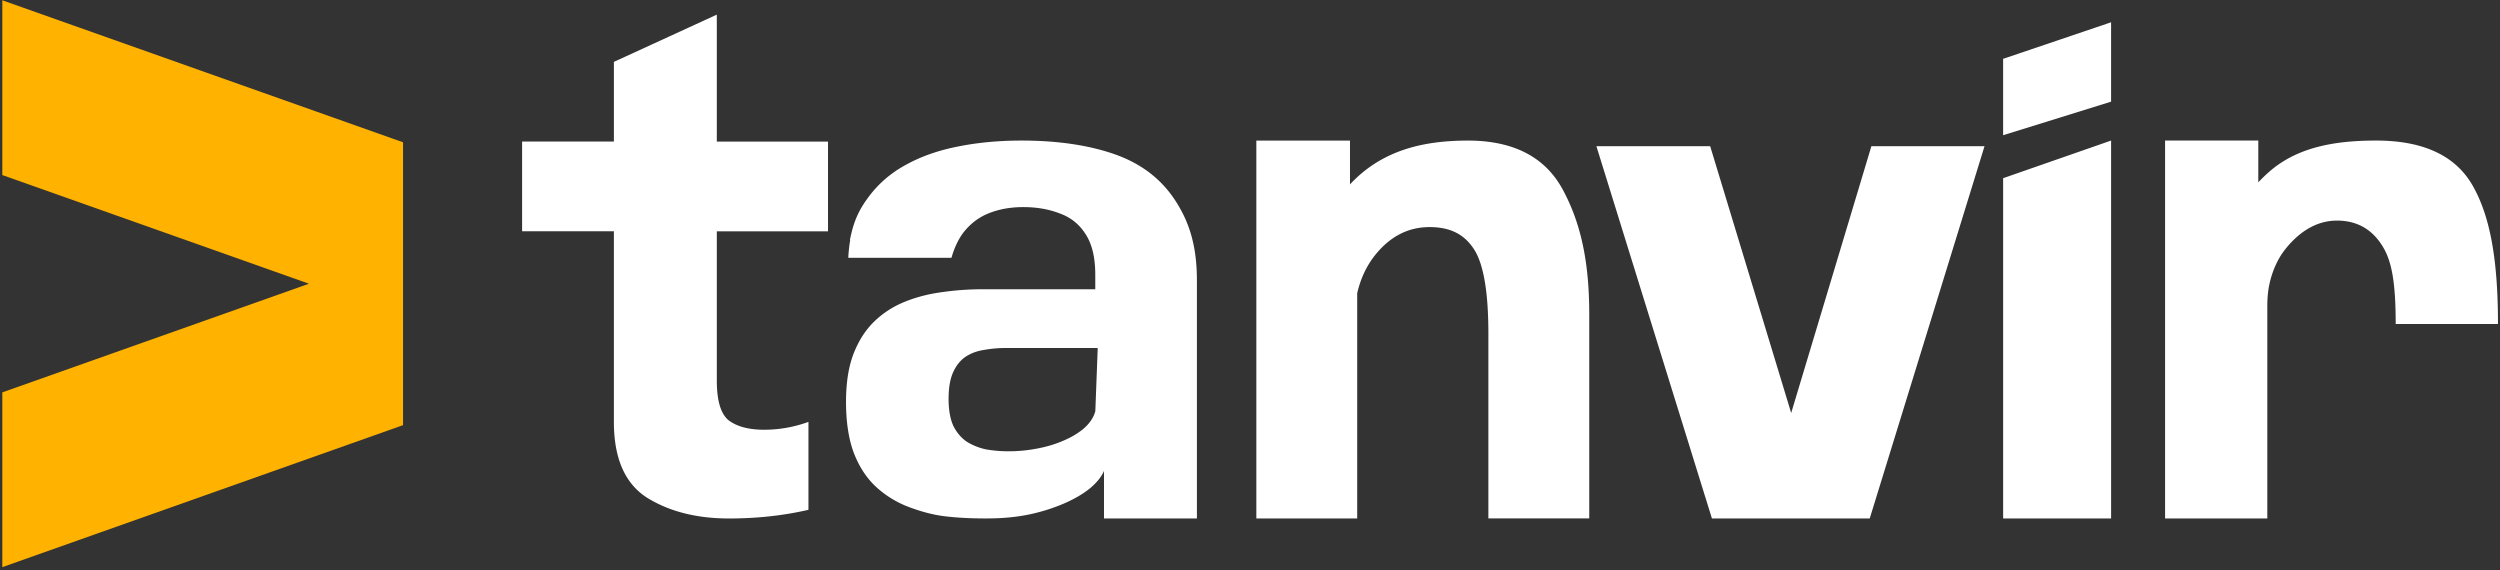
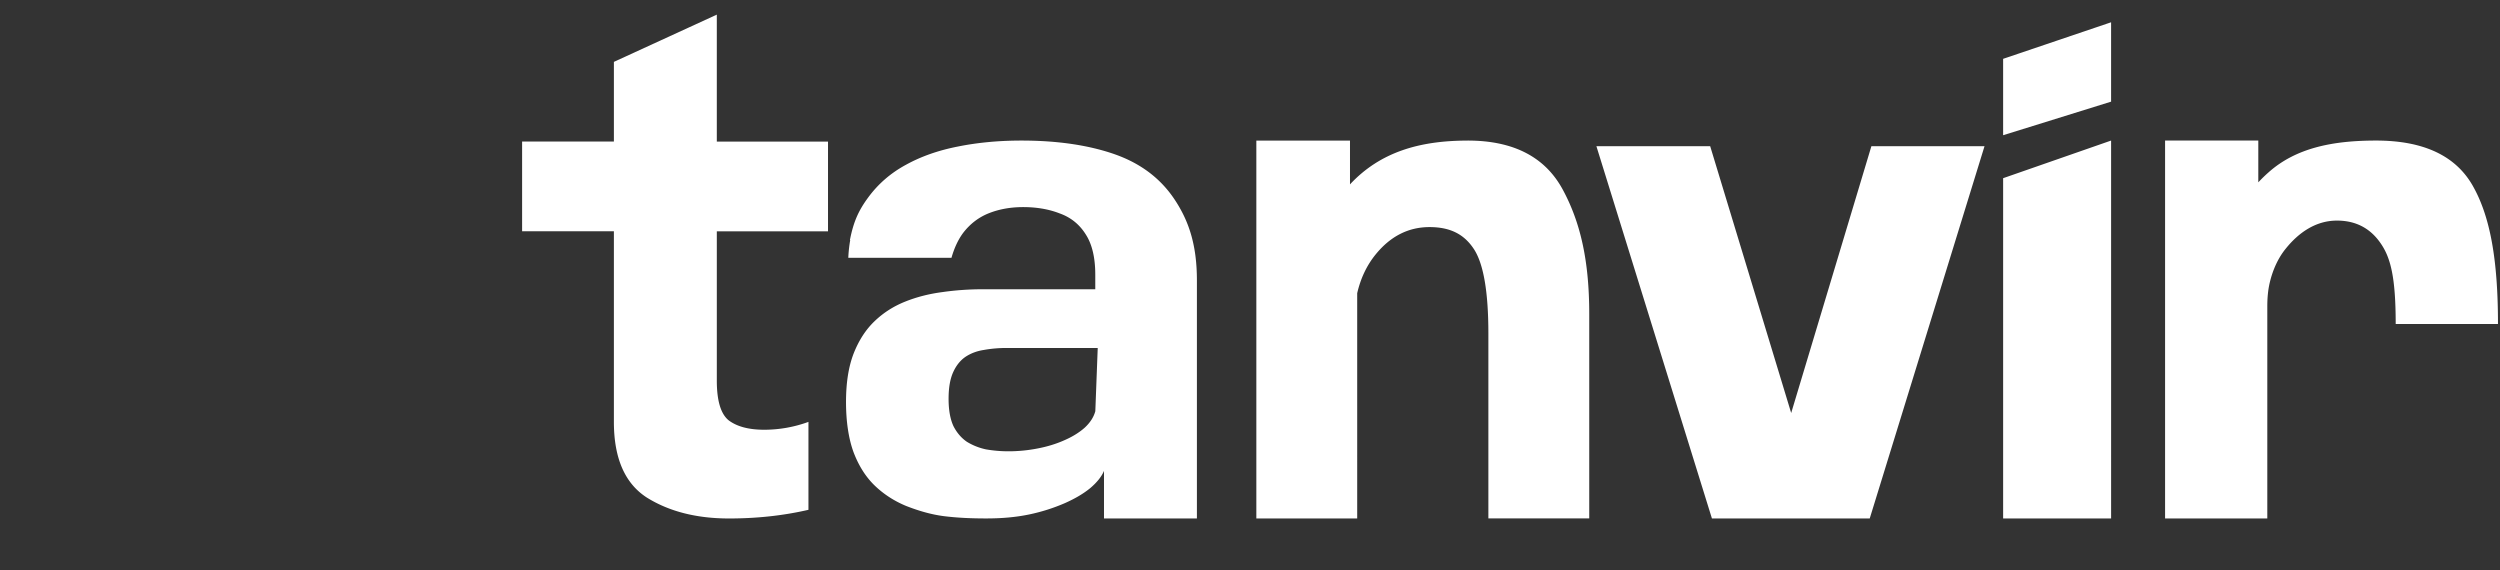
<svg xmlns="http://www.w3.org/2000/svg" width="443" height="101" fill="none">
  <rect width="100%" height="100%" fill="#333333" stroke="none" />
  <path fill="#fff" d="m127.019 2.593-18.238 8.372v14.119H92.518v15.899h16.263v33.77c0 6.474 1.968 10.957 5.903 13.456 3.972 2.454 8.804 3.665 14.499 3.665 4.906 0 9.602-.5 14.074-1.536V74.756a22.784 22.784 0 0 1-7.848 1.394c-2.672 0-4.743-.538-6.226-1.62-1.445-1.113-2.164-3.485-2.164-7.09V40.99h19.705V25.092h-19.705V2.593Z" />
  <path fill="#fff" d="M126.633 3.91v.001l.004-.001h-.004Zm70.831 23.404h.007c-4.617-1.602-10.108-2.407-16.468-2.407-4.048 0-7.812.36-11.288 1.064-3.447.675-6.518 1.753-9.221 3.25-2.666 1.45-4.864 3.357-6.605 5.71-1.706 2.307-2.63 4.266-3.282 7.592l.051.015a24.475 24.475 0 0 0-.339 3.143h18.283c.505-1.778 1.205-3.26 2.097-4.45 1.241-1.601 2.766-2.755 4.581-3.468 1.806-.706 3.815-1.065 6.019-1.065 2.414 0 4.581.375 6.496 1.126 1.958.705 3.483 1.936 4.584 3.69 1.141 1.752 1.704 4.144 1.704 7.167v2.574H174.16c-2.414 0-4.799.166-7.14.5-2.342.305-4.545.858-6.606 1.685-2.06.82-3.873 1.974-5.434 3.472-1.561 1.487-2.804 3.407-3.728 5.763-.89 2.315-1.338 5.17-1.338 8.565 0 3.394.448 6.476 1.338 8.898.924 2.43 2.182 4.403 3.779 5.936 1.597 1.526 3.447 2.718 5.543 3.584 2.095.82 4.393 1.52 6.77 1.815 2.415.296 4.902.395 7.386.395 2.841 0 5.284-.221 7.63-.705a32.661 32.661 0 0 0 6.346-2.012c1.842-.82 3.353-1.717 4.523-2.69 1.171-1 1.973-2.012 2.4-3.02v8.427h16.463V49.692c0-6.426-1.488-10.638-3.975-14.374-2.487-3.728-6.036-6.4-10.653-8.004Zm-3.374 45.55c-.281 1.04-.904 2.012-1.864 2.906-.962.858-2.167 1.61-3.622 2.241-1.422.637-2.998 1.123-4.738 1.457a26.924 26.924 0 0 1-5.168.502c-1.353 0-2.666-.115-3.946-.334a10.783 10.783 0 0 1-3.411-1.345c-.989-.674-1.791-1.602-2.399-2.801-.563-1.23-.853-2.832-.853-4.813 0-1.982.269-3.507.802-4.702.536-1.191 1.265-2.108 2.184-2.74.96-.636 2.058-1.047 3.301-1.23a22.324 22.324 0 0 1 3.997-.341h16.143l-.426 11.2Zm65.986-47.952c-8.579 0-15.534 2.05-20.858 7.76v-7.76h-16.595v66.956h17.872V51.962c.613-2.666 1.711-4.966 3.297-6.909 2.625-3.21 5.8-4.813 9.523-4.813 3.722 0 6.168 1.307 7.872 3.917 1.701 2.613 2.553 7.591 2.553 14.941v32.767h17.873V55.62c0-9.407-1.552-16.194-4.669-21.98-3.124-5.816-8.744-8.732-16.868-8.732v.005Zm57.322 48.271-14.354-47.275h-20.161l20.47 65.961h27.963l20.34-65.961H331.61l-14.212 47.275Zm120.833-40.159c-3.02-5.407-8.745-8.117-17.194-8.117-7.803 0-14.232 1.345-19.05 5.634a25.757 25.757 0 0 0-1.816 1.77v-7.404h-16.519v66.961h18.114v-37.54c0-1.442.11-2.893.446-4.297.528-2.21 1.477-4.334 2.846-5.997 2.23-2.764 5.252-4.944 9.054-4.944 3.275 0 5.829 1.307 7.664 3.917 1.83 2.575 2.742 6.044 2.742 14.405h18.124c0-11.42-1.389-19.012-4.411-24.388Zm-83.276 58.844h19.132V24.907l-19.132 6.668v60.293Zm19.131-87.921-19.133 6.478v13.536l19.133-5.948V3.947Z" />
-   <path fill="#FFB200" d="m.41 31.021 54.336 19.254L.411 69.528v30.97L71.42 75.337l-.001-50.123L.41.052v30.969Z" />
</svg>